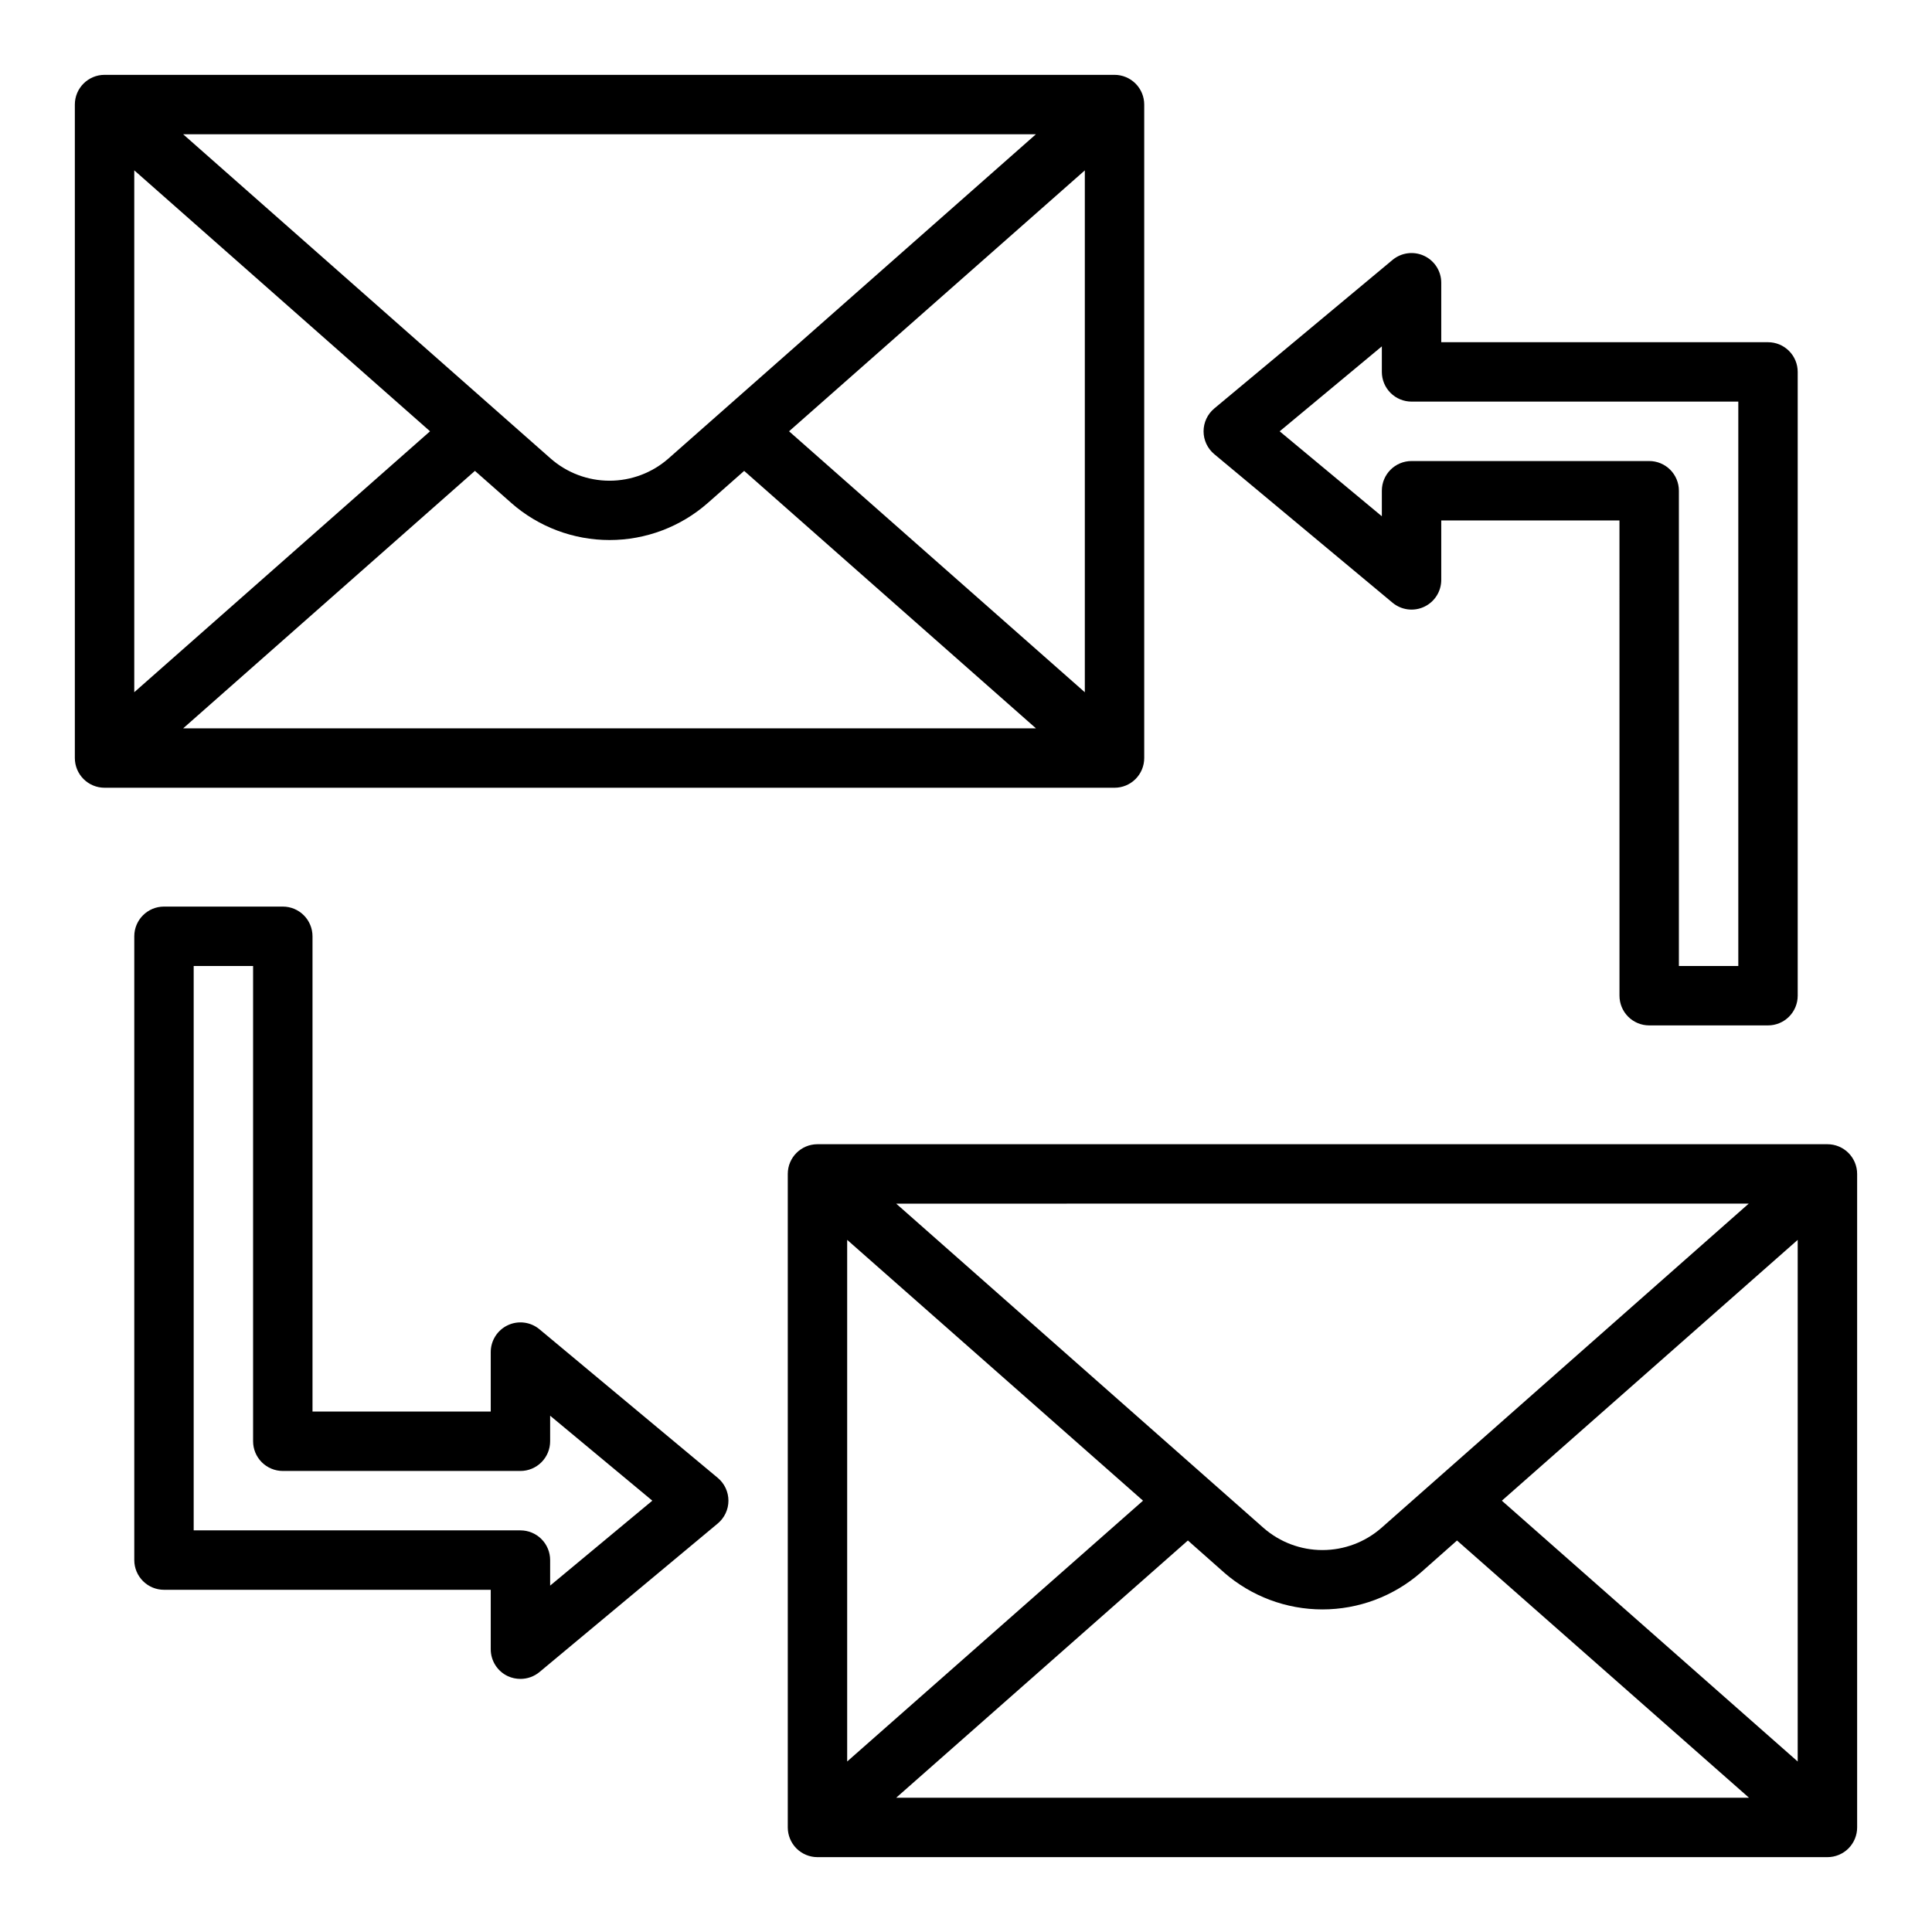
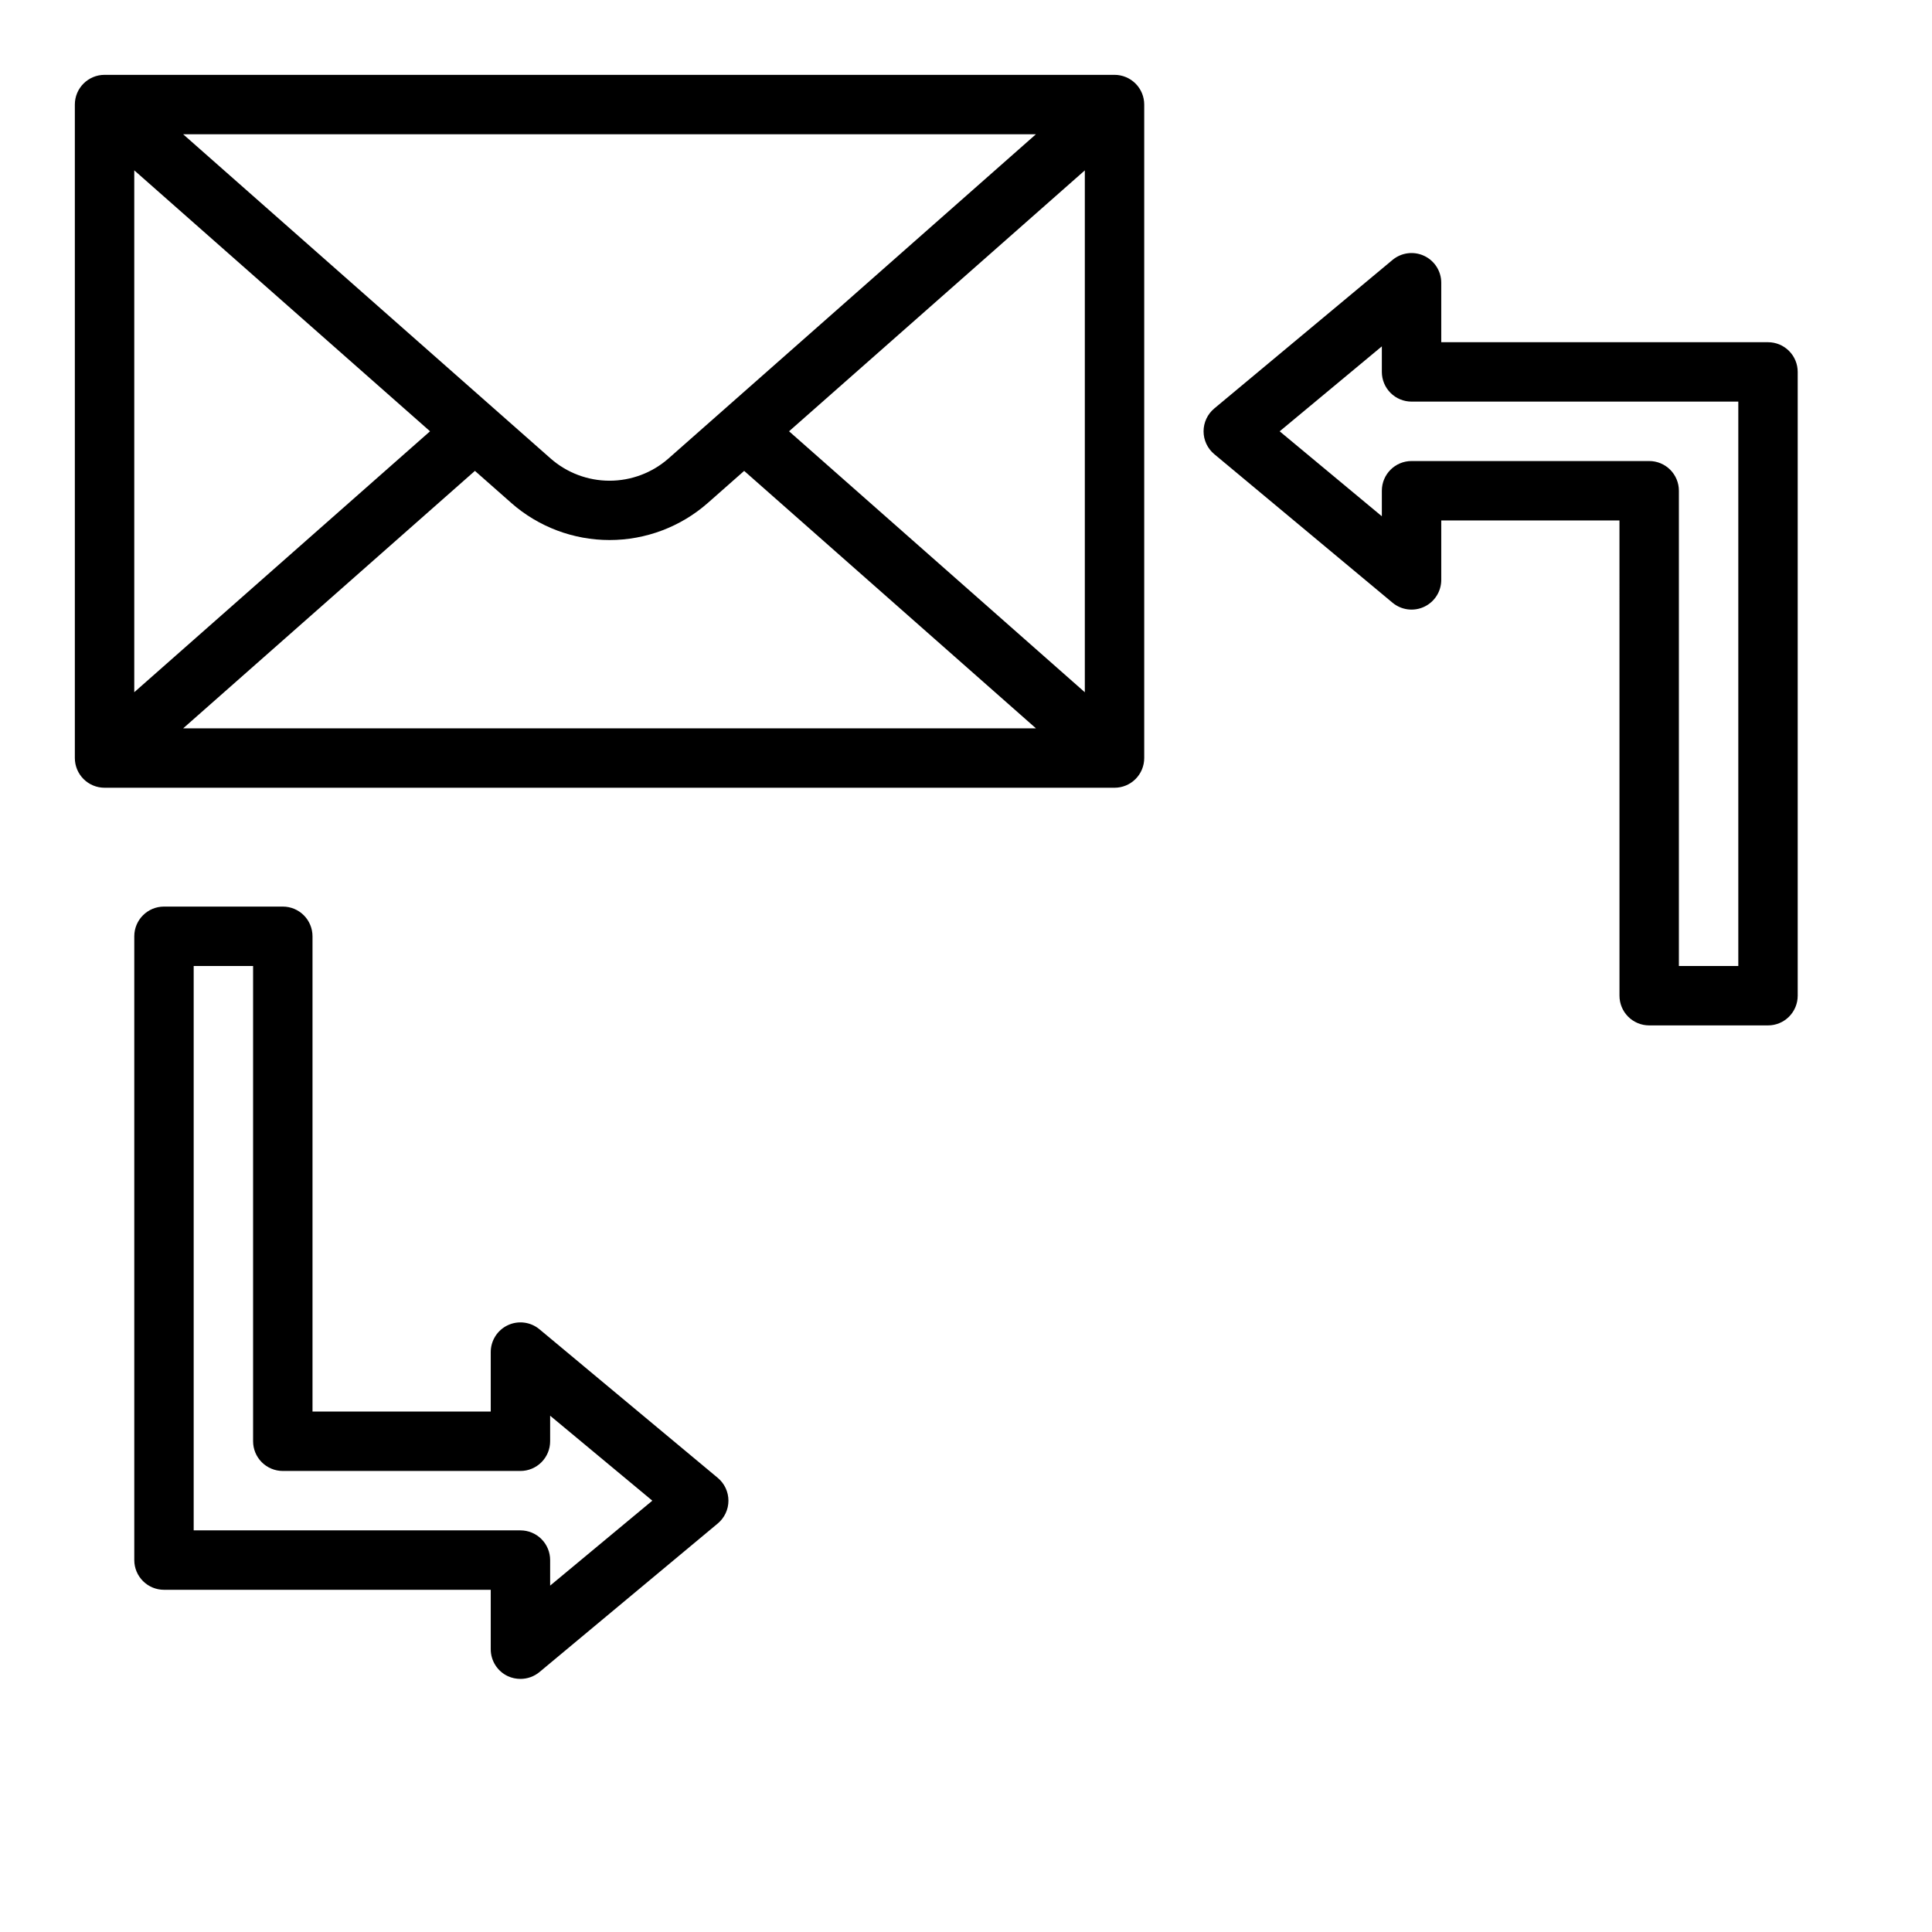
<svg xmlns="http://www.w3.org/2000/svg" fill="#000000" width="800px" height="800px" version="1.1" viewBox="144 144 512 512">
  <g>
    <path d="m612.54 234.69h-86.594v-15.746c0.008-3.055-1.758-5.84-4.523-7.137-2.769-1.301-6.035-0.879-8.387 1.074l-47.23 39.359v0.004c-1.805 1.492-2.848 3.715-2.848 6.059s1.043 4.566 2.848 6.062l47.23 39.359c2.352 1.957 5.617 2.379 8.387 1.078 2.766-1.301 4.531-4.082 4.523-7.137v-15.746h47.23l0.004 125.95c0 2.086 0.828 4.09 2.305 5.566 1.477 1.477 3.481 2.305 5.566 2.305h31.488c2.09 0 4.09-0.828 5.566-2.305s2.305-3.481 2.305-5.566v-165.31c0-2.09-0.828-4.09-2.305-5.566-1.477-1.477-3.477-2.305-5.566-2.305zm-7.871 165.31h-15.746v-125.95c0-2.09-0.828-4.09-2.305-5.566-1.477-1.477-3.477-2.305-5.566-2.305h-62.977c-4.348 0-7.871 3.523-7.871 7.871v6.769l-27.078-22.516 27.078-22.512v6.769c0 2.086 0.828 4.09 2.305 5.566 1.477 1.477 3.481 2.305 5.566 2.305h86.594z" />
    <path d="m334.19 535.63-47.23-39.359c-2.348-1.957-5.617-2.375-8.383-1.078-2.769 1.301-4.531 4.082-4.527 7.141v15.742h-47.234v-125.95c0-2.086-0.828-4.09-2.305-5.566-1.477-1.477-3.477-2.305-5.566-2.305h-31.488c-4.348 0-7.871 3.523-7.871 7.871v165.31c0 2.09 0.828 4.09 2.305 5.566 1.477 1.477 3.481 2.309 5.566 2.309h86.594v15.742c-0.008 3.074 1.773 5.871 4.566 7.164 1.039 0.469 2.164 0.707 3.305 0.707 1.84 0.004 3.621-0.637 5.039-1.809l47.23-39.359c1.805-1.496 2.852-3.719 2.852-6.062s-1.047-4.566-2.852-6.062zm-44.398 28.574v-6.769c0-2.086-0.828-4.09-2.305-5.566-1.477-1.477-3.477-2.305-5.566-2.305h-86.594v-149.57h15.746v125.95c0 2.09 0.828 4.09 2.305 5.566s3.481 2.309 5.566 2.309h62.977c2.09 0 4.09-0.832 5.566-2.309s2.305-3.477 2.305-5.566v-6.769l27.082 22.516z" />
-     <path d="m628.29 447.23h-267.65c-4.348 0-7.871 3.523-7.871 7.871v173.19c0 2.086 0.832 4.09 2.305 5.566 1.477 1.473 3.481 2.305 5.566 2.305h267.65c2.086 0 4.09-0.832 5.566-2.305 1.473-1.477 2.305-3.481 2.305-5.566v-173.19c0-2.086-0.832-4.09-2.305-5.566-1.477-1.477-3.481-2.305-5.566-2.305zm-20.859 15.742-97.379 85.965c-4.32 3.769-9.855 5.844-15.59 5.844-5.731 0-11.266-2.074-15.586-5.844l-97.375-85.961zm-238.92 9.605 78.402 69.117-78.402 69.117zm12.988 147.84 77.305-68.172 9.605 8.5-0.004 0.004c7.223 6.293 16.477 9.762 26.055 9.762 9.582 0 18.836-3.469 26.059-9.762l9.605-8.5 77.379 68.168zm238.91-9.602-78.402-69.117 78.402-69.117z" />
    <path d="m447.23 344.89v-173.18c0-2.09-0.828-4.09-2.305-5.566-1.477-1.477-3.481-2.309-5.566-2.309h-267.65c-4.348 0-7.875 3.527-7.875 7.875v173.18c0 2.086 0.832 4.09 2.309 5.566 1.477 1.477 3.477 2.305 5.566 2.305h267.65c2.086 0 4.09-0.828 5.566-2.305 1.477-1.477 2.305-3.481 2.305-5.566zm-126.07-79.391c-4.32 3.801-9.875 5.894-15.625 5.894-5.754 0-11.309-2.094-15.625-5.894l-97.379-85.922h226zm-63.195-7.203-78.383 69.148v-138.3zm11.895 10.492 9.637 8.5-0.004 0.004c7.199 6.332 16.457 9.824 26.043 9.824 9.586 0 18.844-3.492 26.039-9.824l9.637-8.5 77.328 68.227h-226zm83.246-10.492 78.383-69.141v138.3z" />
  </g>
</svg>